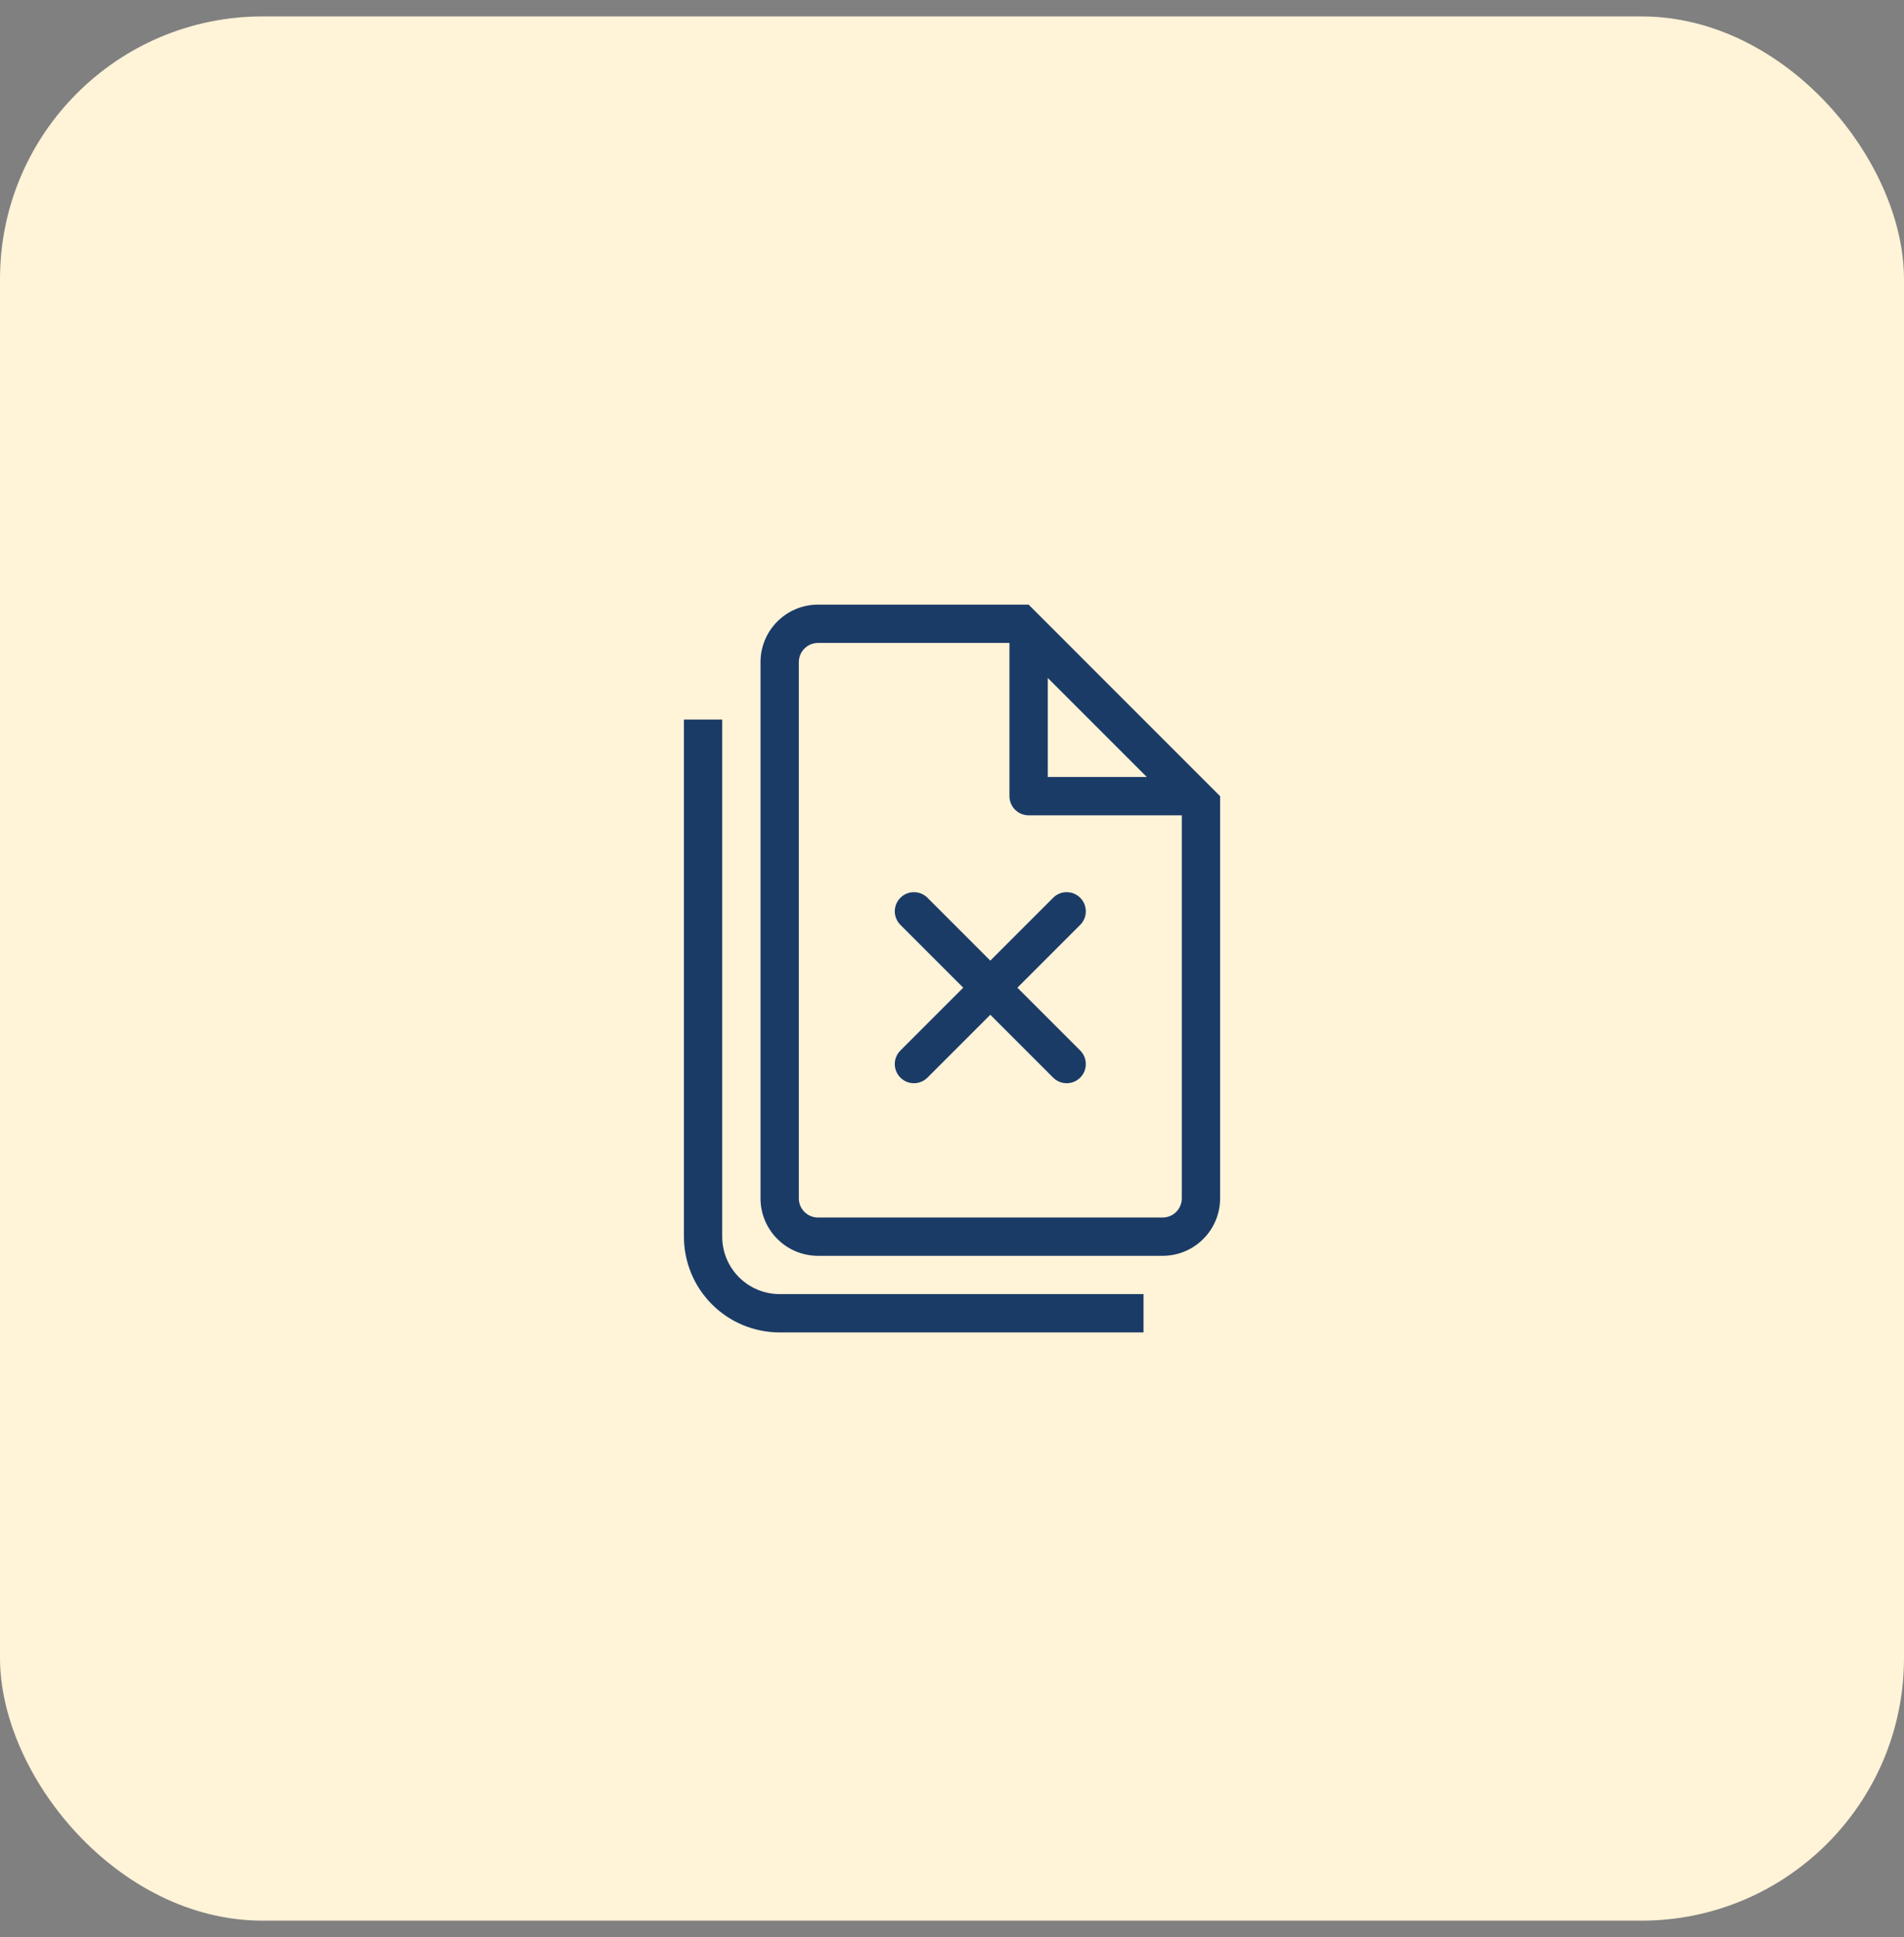
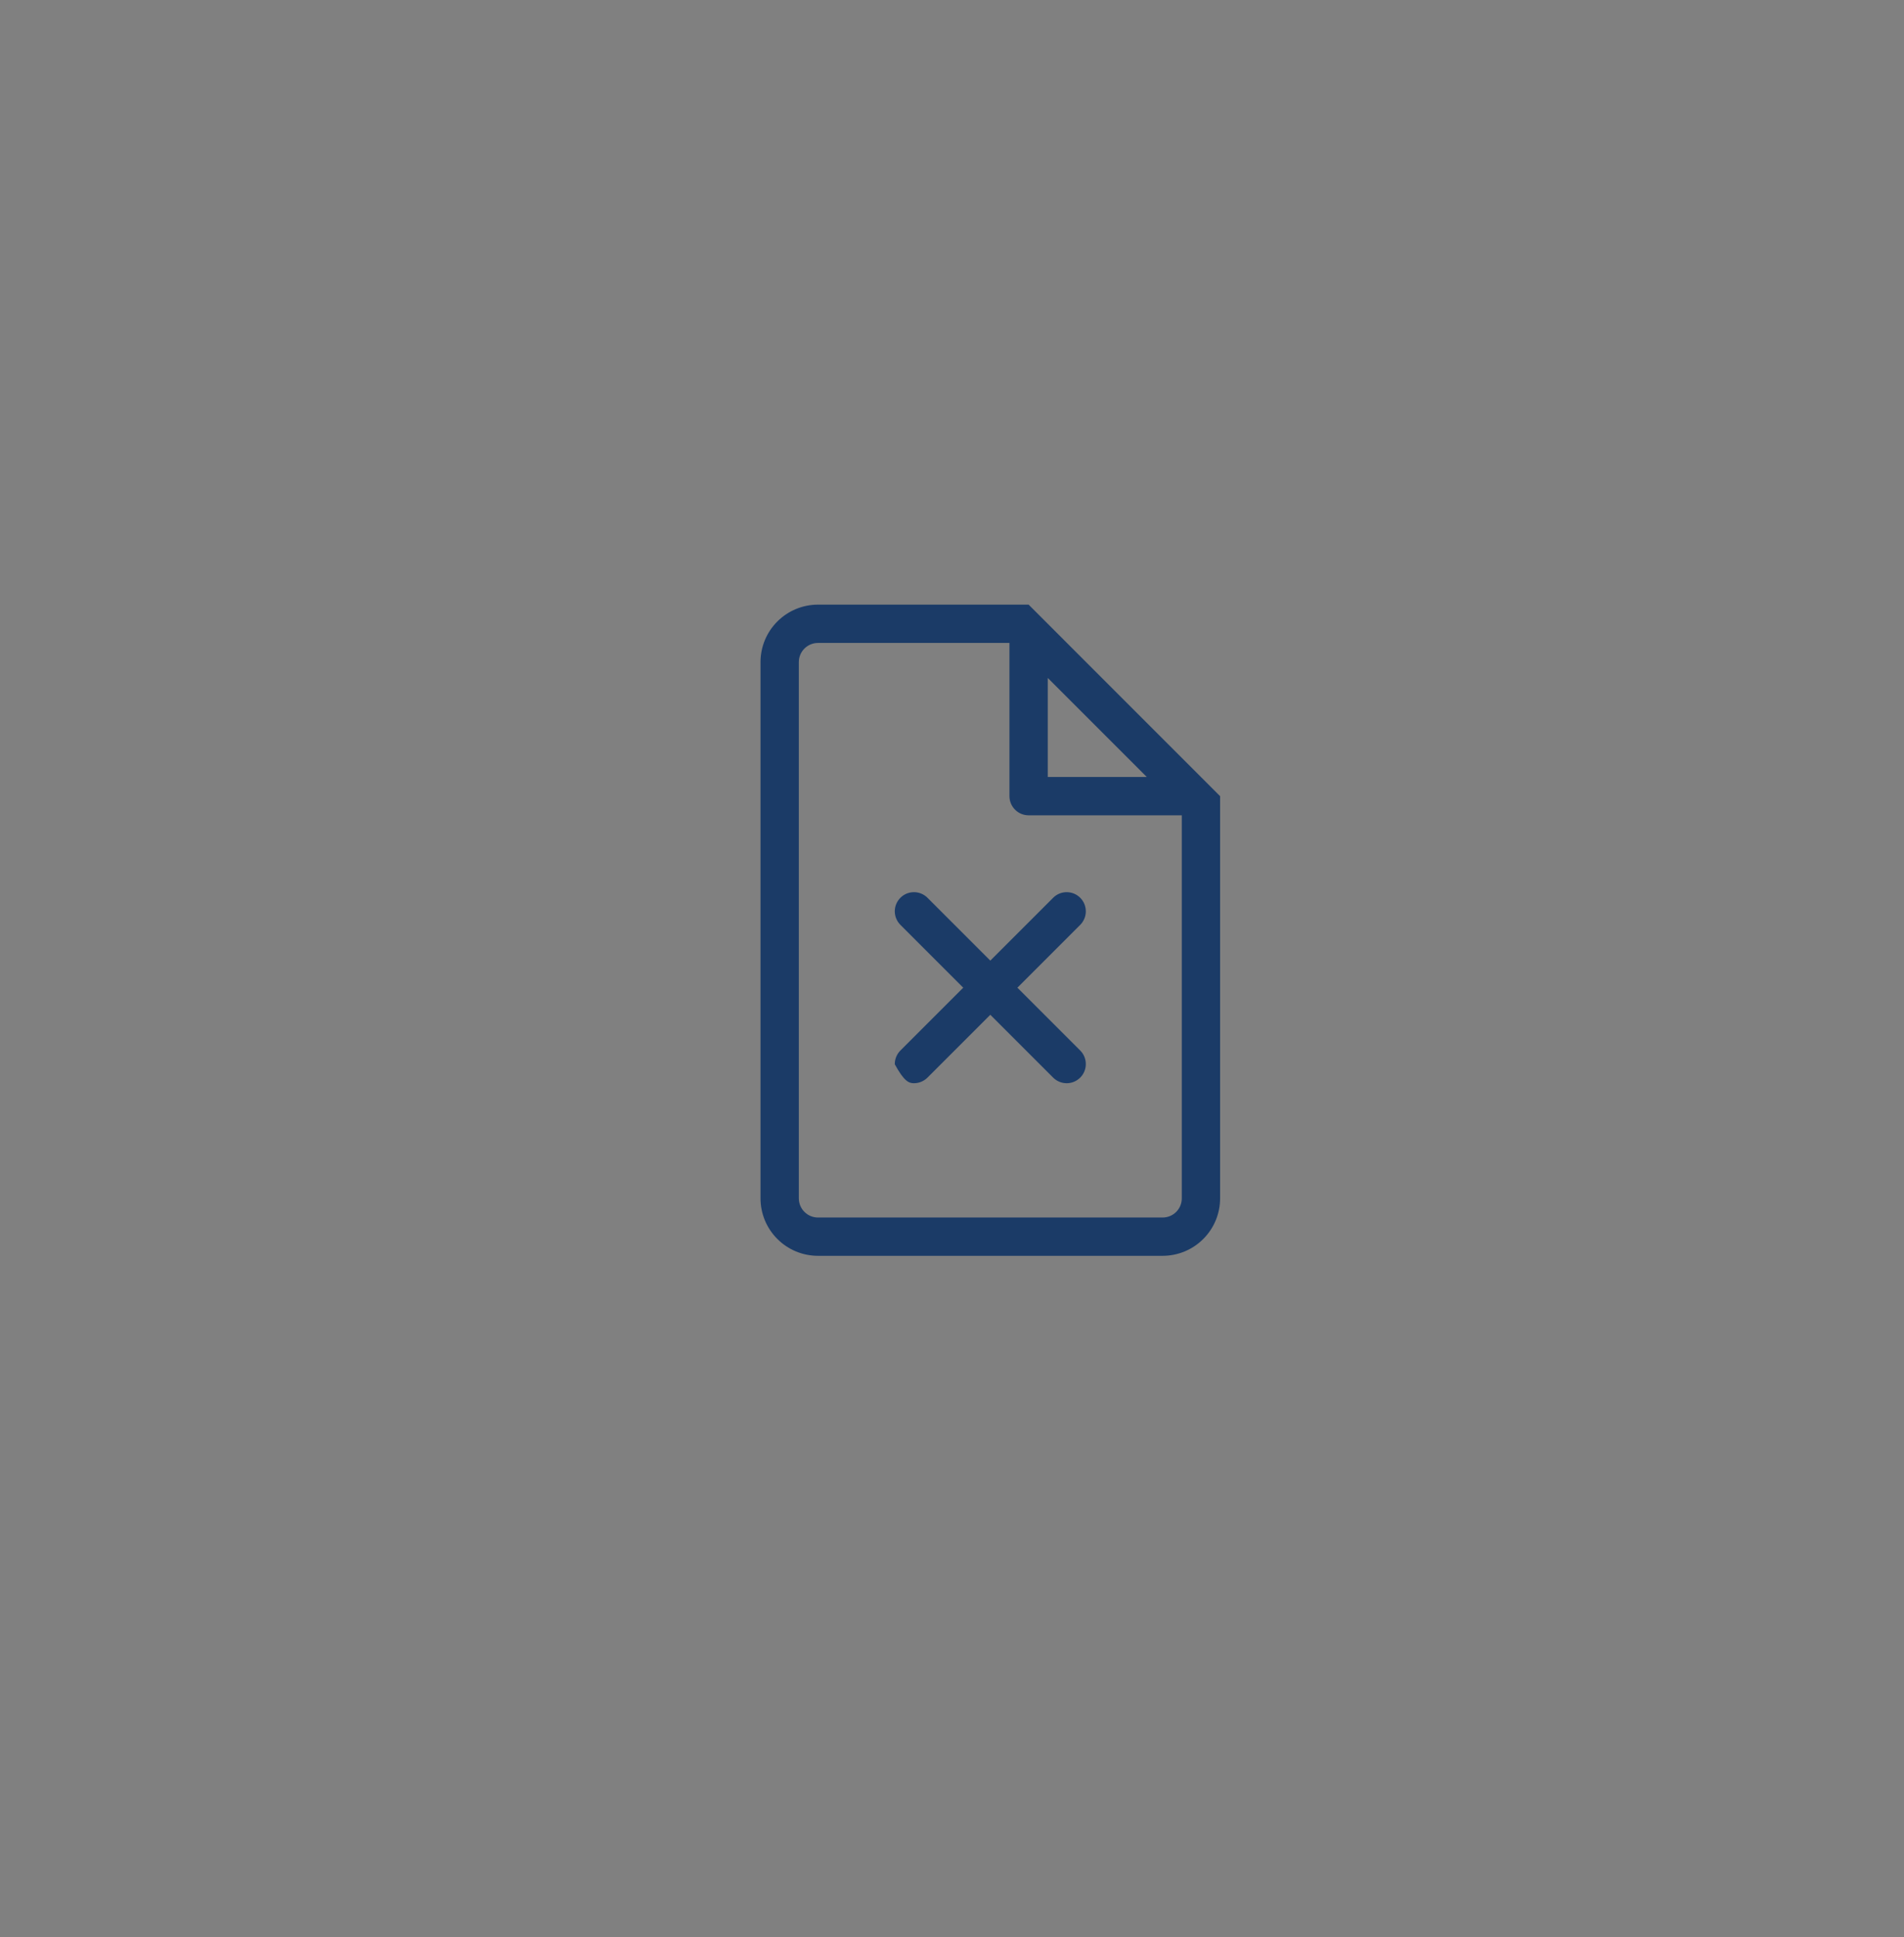
<svg xmlns="http://www.w3.org/2000/svg" width="58" height="59" viewBox="0 0 58 59" fill="none">
  <rect x="0" y="0" width="58" height="59" fill="#808080" stroke="none" />
-   <rect y="0.5" width="58" height="58" rx="8" fill="#FFF3D8" />
-   <path d="M28.246 27.338C28.136 27.231 27.988 27.172 27.836 27.174C27.683 27.175 27.536 27.236 27.428 27.345C27.32 27.453 27.259 27.599 27.257 27.752C27.256 27.905 27.315 28.052 27.421 28.162L29.342 30.083L27.421 32.004C27.315 32.114 27.256 32.262 27.257 32.415C27.259 32.568 27.32 32.714 27.428 32.822C27.536 32.93 27.683 32.992 27.836 32.993C27.988 32.994 28.136 32.935 28.246 32.829L30.167 30.908L32.088 32.829C32.198 32.935 32.345 32.994 32.498 32.993C32.651 32.992 32.797 32.93 32.906 32.822C33.014 32.714 33.075 32.568 33.076 32.415C33.078 32.262 33.019 32.114 32.913 32.004L30.992 30.083L32.913 28.162C33.019 28.052 33.078 27.905 33.076 27.752C33.075 27.599 33.014 27.453 32.906 27.345C32.797 27.236 32.651 27.175 32.498 27.174C32.345 27.172 32.198 27.231 32.088 27.338L30.167 29.259L28.246 27.338Z" fill="#1B3B67" />
+   <path d="M28.246 27.338C28.136 27.231 27.988 27.172 27.836 27.174C27.683 27.175 27.536 27.236 27.428 27.345C27.32 27.453 27.259 27.599 27.257 27.752C27.256 27.905 27.315 28.052 27.421 28.162L29.342 30.083L27.421 32.004C27.315 32.114 27.256 32.262 27.257 32.415C27.536 32.93 27.683 32.992 27.836 32.993C27.988 32.994 28.136 32.935 28.246 32.829L30.167 30.908L32.088 32.829C32.198 32.935 32.345 32.994 32.498 32.993C32.651 32.992 32.797 32.93 32.906 32.822C33.014 32.714 33.075 32.568 33.076 32.415C33.078 32.262 33.019 32.114 32.913 32.004L30.992 30.083L32.913 28.162C33.019 28.052 33.078 27.905 33.076 27.752C33.075 27.599 33.014 27.453 32.906 27.345C32.797 27.236 32.651 27.175 32.498 27.174C32.345 27.172 32.198 27.231 32.088 27.338L30.167 29.259L28.246 27.338Z" fill="#1B3B67" />
  <path fill-rule="evenodd" clip-rule="evenodd" d="M37.167 24.25V36.5C37.167 36.964 36.983 37.409 36.654 37.737C36.326 38.066 35.881 38.25 35.417 38.25H24.917C24.453 38.25 24.008 38.066 23.68 37.737C23.351 37.409 23.167 36.964 23.167 36.5V20.166C23.167 19.702 23.351 19.257 23.68 18.929C24.008 18.601 24.453 18.416 24.917 18.416H31.334L37.167 24.25ZM31.334 24.833C31.179 24.833 31.031 24.772 30.921 24.662C30.812 24.553 30.75 24.404 30.75 24.25V19.583H24.917C24.762 19.583 24.614 19.645 24.505 19.754C24.395 19.863 24.334 20.012 24.334 20.166V36.5C24.334 36.654 24.395 36.803 24.505 36.912C24.614 37.022 24.762 37.083 24.917 37.083H35.417C35.572 37.083 35.72 37.022 35.83 36.912C35.939 36.803 36 36.654 36 36.5V24.833H31.334ZM31.917 20.649L34.934 23.666H31.917V20.649Z" fill="#1B3B67" />
-   <path d="M22 21.916V37.666C22 38.131 22.184 38.576 22.513 38.904C22.841 39.232 23.286 39.416 23.75 39.416H34.834V40.583H23.75C22.977 40.583 22.235 40.276 21.688 39.729C21.141 39.182 20.834 38.44 20.834 37.666V21.916H22Z" fill="#1B3B67" />
</svg>